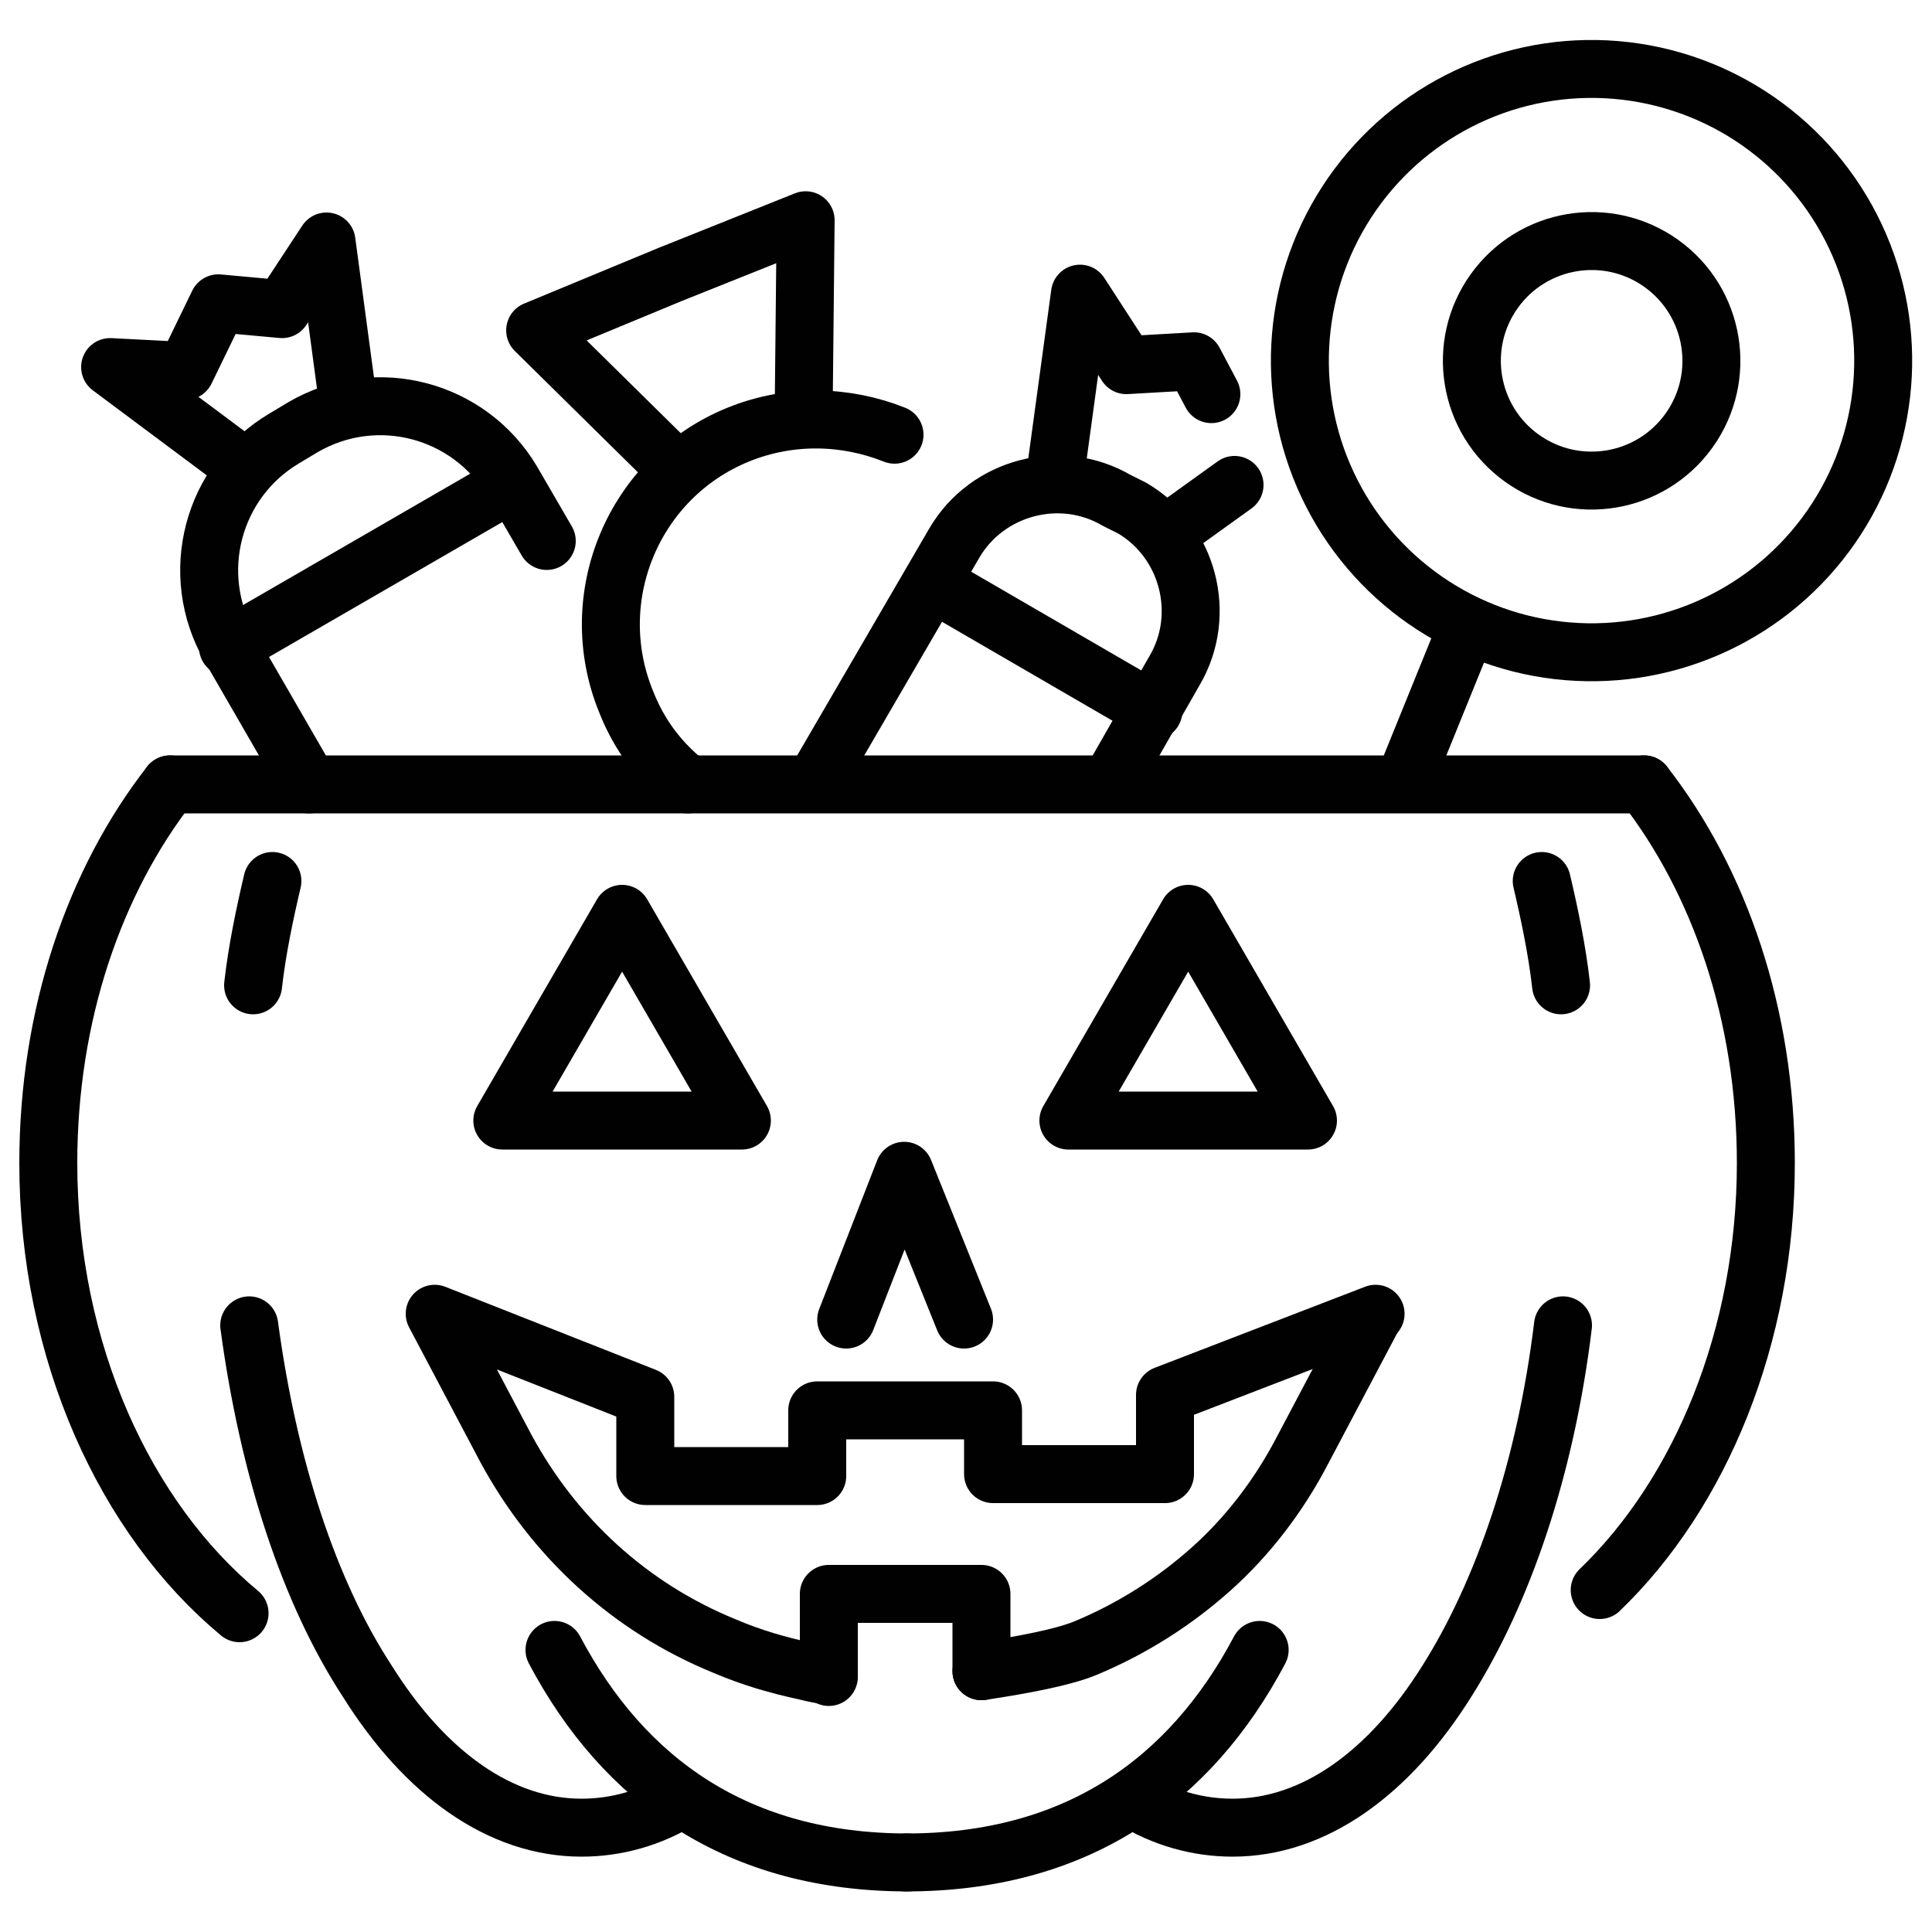
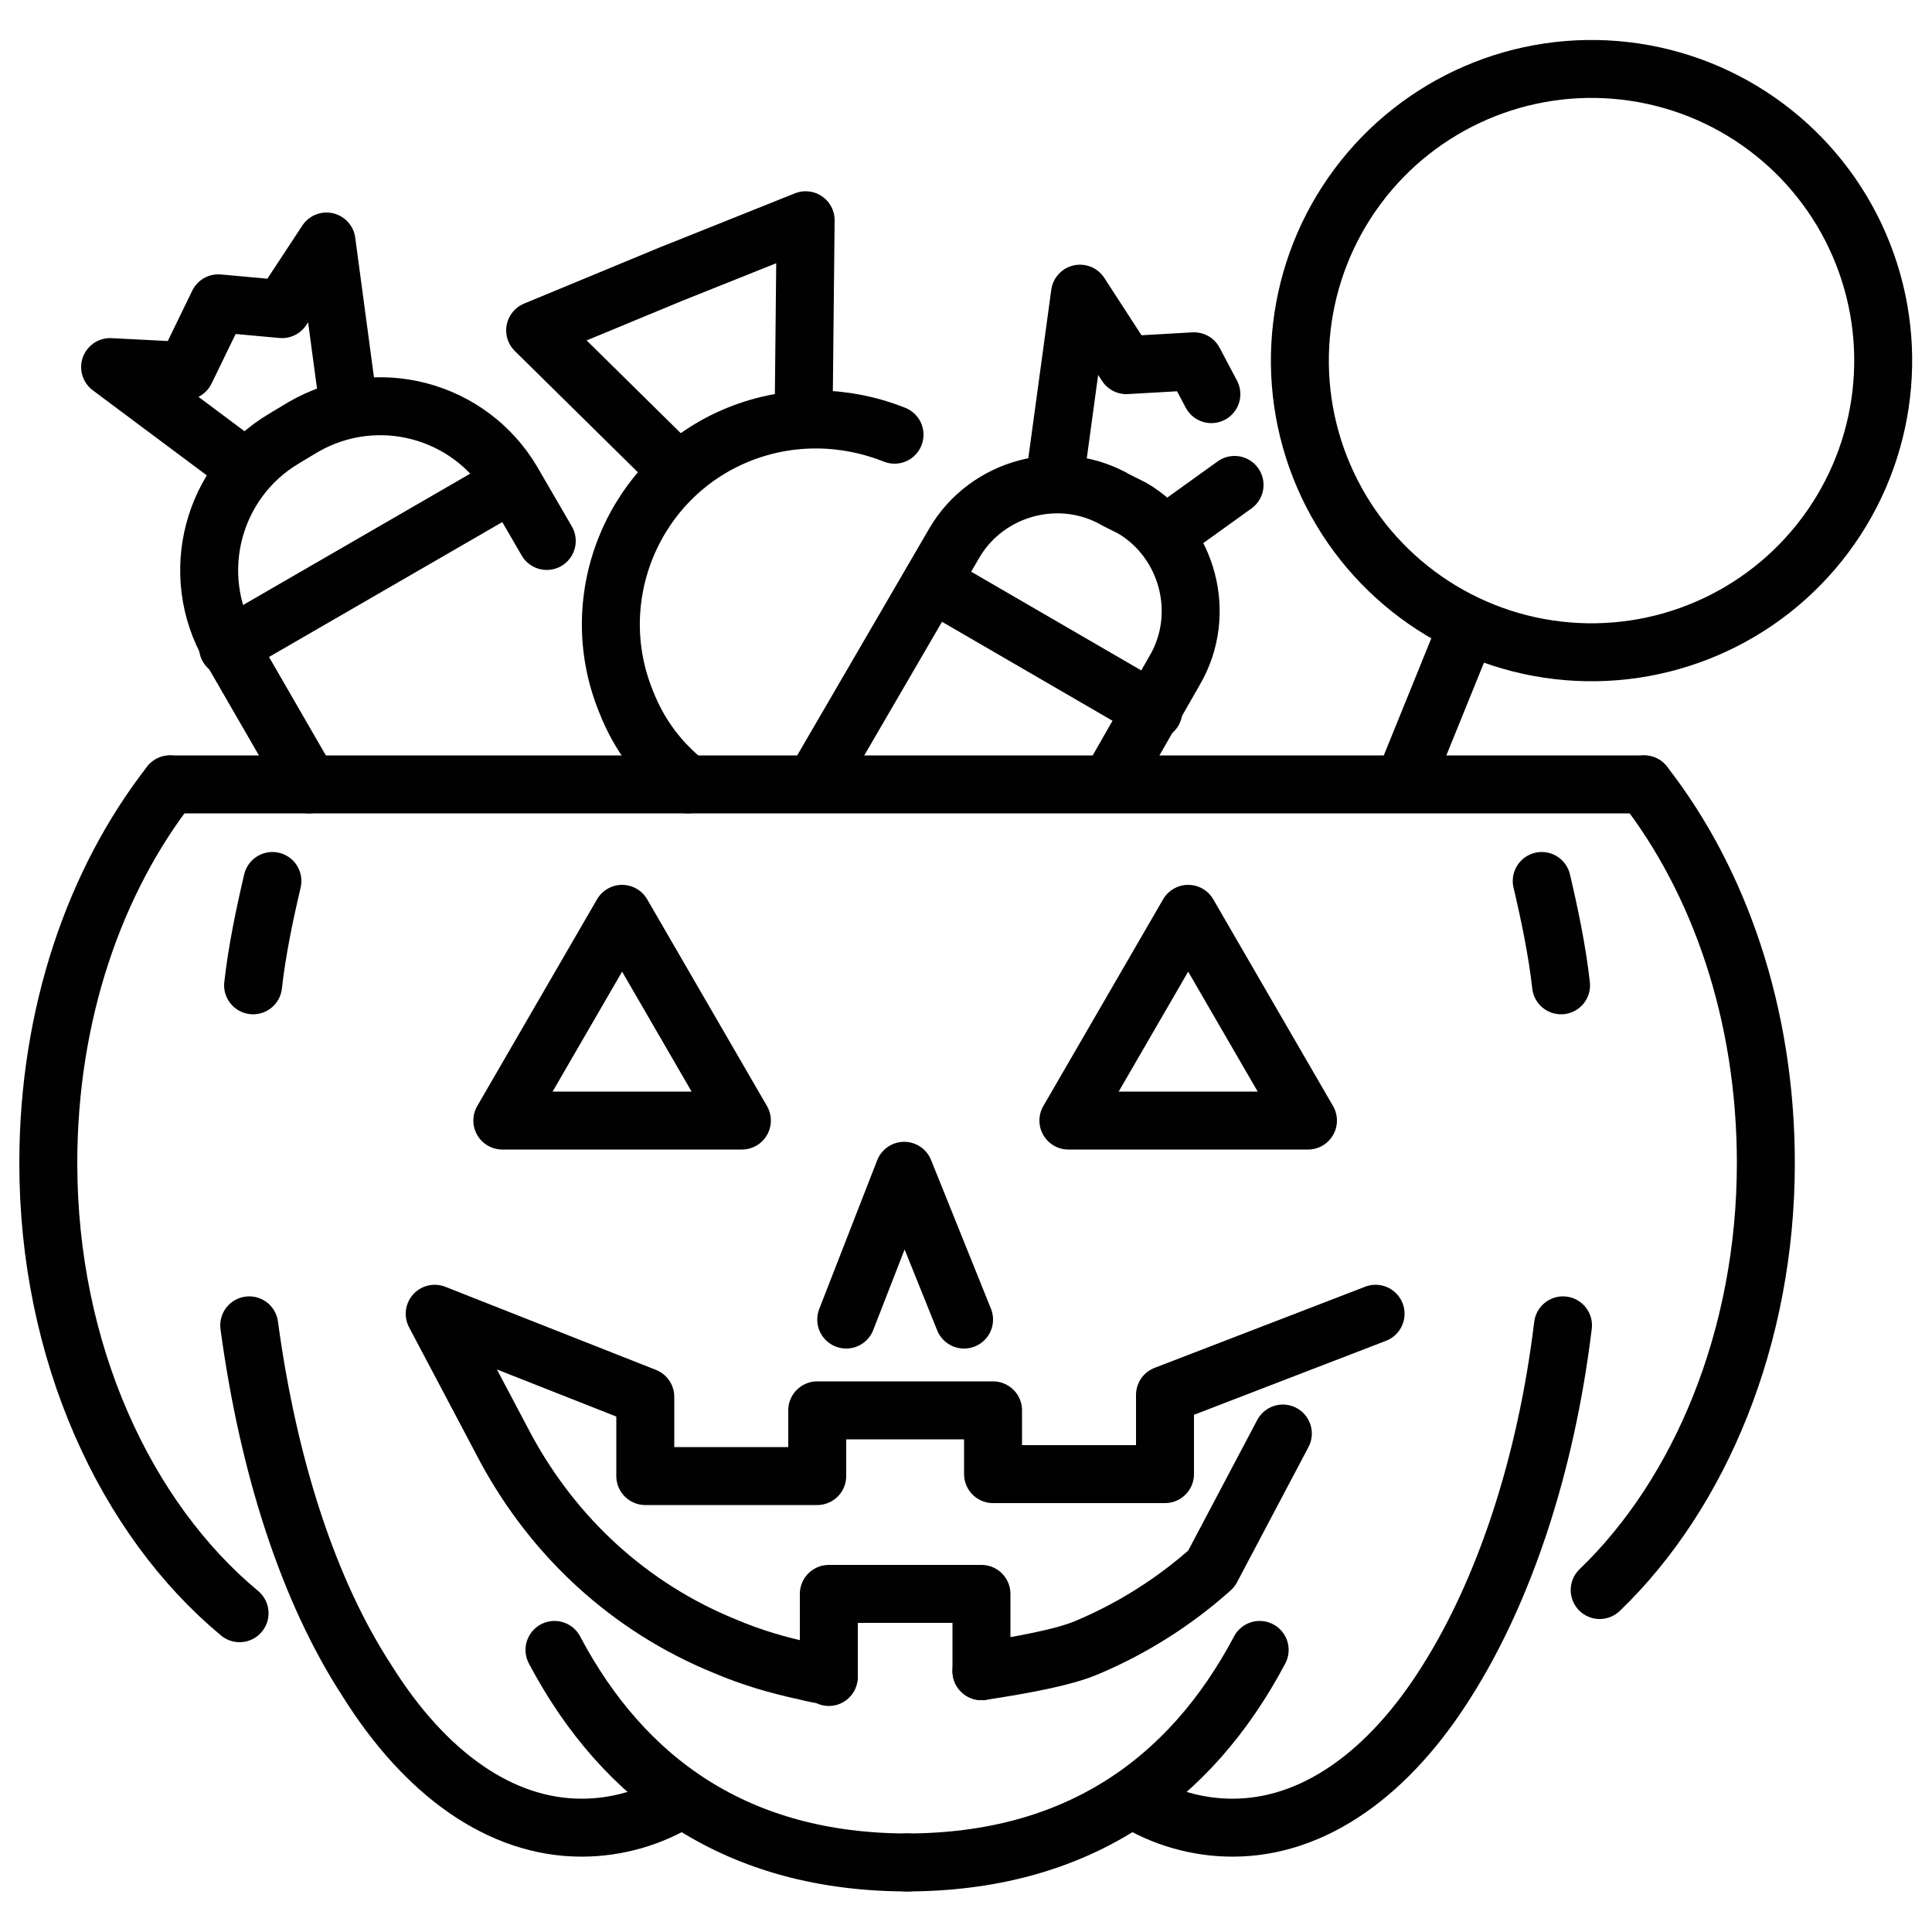
<svg xmlns="http://www.w3.org/2000/svg" version="1.1" id="Layer_1" x="0px" y="0px" viewBox="0 0 100 100" style="enable-background:new 0 0 100 100;" xml:space="preserve">
  <style type="text/css">
	.st0{fill:none;stroke:#010101;stroke-width:3;stroke-linecap:round;stroke-linejoin:round;stroke-miterlimit:10;}
</style>
  <g>
    <path class="st0" d="M8.8,40.6c-3.9,5-6.3,11.9-6.3,19.6c0,9.8,4,18.4,9.9,23.3" />
    <path class="st0" d="M14.1,45.6c-0.4,1.7-0.8,3.6-1,5.4" />
    <path class="st0" d="M12.9,68.6c1,7.4,3.1,13.8,6.1,18.4c3,4.8,6.9,7.6,11.1,7.6c1.8,0,3.6-0.5,5.2-1.5" />
    <path class="st0" d="M47,96.4c-8.8,0-14.7-4.2-18.3-11" />
    <path class="st0" d="M85.1,40.6c3.9,5,6.3,11.9,6.3,19.6c0,9-3.4,17.1-8.6,22.1" />
    <path class="st0" d="M79.8,45.6c0.4,1.7,0.8,3.6,1,5.4" />
    <path class="st0" d="M80.9,68.6C80,76,77.8,82.4,74.9,87c-3,4.8-6.9,7.6-11.1,7.6c-1.8,0-3.6-0.5-5.2-1.5" />
    <path class="st0" d="M46.9,96.4c8.8,0,14.7-4.2,18.3-11" />
    <g>
      <polygon class="st0" points="32.2,47.3 26,58 38.4,58 32.2,47.3 26,58 38.4,58   " />
      <polygon class="st0" points="61.5,47.3 55.3,58 67.7,58 61.5,47.3 55.3,58 67.7,58   " />
    </g>
    <polyline class="st0" points="49.9,68.3 46.8,60.6 43.8,68.3  " />
    <g>
      <path class="st0" d="M71.2,68L71.2,68l-10.9,4.2v4.1h-8.9V73h-9.1v3.4h-8.9v-4.1L22.5,68l3.7,7c2.5,4.6,6.4,8.2,11.3,10.2    c1.4,0.6,2.8,1,4.2,1.3c0.4,0.1,0.8,0.2,1.2,0.2" />
-       <path class="st0" d="M50.8,86.5c2-0.3,4.2-0.7,5.4-1.2c2.4-1,4.6-2.4,6.5-4.1c1.9-1.7,3.5-3.8,4.7-6.1l3.7-7l0,0" />
+       <path class="st0" d="M50.8,86.5c2-0.3,4.2-0.7,5.4-1.2c2.4-1,4.6-2.4,6.5-4.1l3.7-7l0,0" />
      <polyline class="st0" points="50.8,86.5 50.8,82.5 42.9,82.5 42.9,86.8   " />
    </g>
    <g>
      <path class="st0" d="M35.6,40.6c-1.4-1.1-2.5-2.5-3.2-4.3c-2.2-5.4,0.4-11.6,5.8-13.8c2.7-1.1,5.6-1,8.1,0" />
      <polyline class="st0" points="34.6,23.9 27.7,17.1 34.7,14.2 41.7,11.4 41.6,21.1   " />
    </g>
    <g>
      <polyline class="st0" points="12.4,24 5.7,19 9.6,19.2 11.3,15.7 14.6,16 16.9,12.5 18,20.7   " />
      <path class="st0" d="M16,40.6l-4.1-7.1c-2.2-3.8-0.9-8.6,2.8-10.8l1-0.6c3.8-2.2,8.6-0.9,10.8,2.8l1.8,3.1" />
      <line class="st0" x1="26.5" y1="25" x2="11.8" y2="33.5" />
    </g>
    <g>
      <line class="st0" x1="63.9" y1="25.1" x2="60.7" y2="27.4" />
      <polyline class="st0" points="54.7,24 55.9,15.2 58.3,18.9 61.8,18.7 62.7,20.4   " />
      <path class="st0" d="M57.6,40.3l3.2-5.6c1.7-2.9,0.7-6.7-2.2-8.4l-0.8-0.4c-2.9-1.7-6.7-0.7-8.4,2.2l-7.1,12.2" />
      <line class="st0" x1="48.5" y1="30.3" x2="59.7" y2="36.8" />
    </g>
    <g>
      <line class="st0" x1="75.8" y1="32.8" x2="73" y2="39.7" />
      <ellipse transform="matrix(0.918 -0.396 0.396 0.918 -0.671 34.129)" class="st0" cx="82.4" cy="18.7" rx="15.1" ry="15.1" />
-       <ellipse transform="matrix(0.582 -0.813 0.813 0.582 19.223 74.784)" class="st0" cx="82.4" cy="18.7" rx="6.2" ry="6.2" />
    </g>
    <line class="st0" x1="8.8" y1="40.6" x2="85.1" y2="40.6" />
  </g>
</svg>